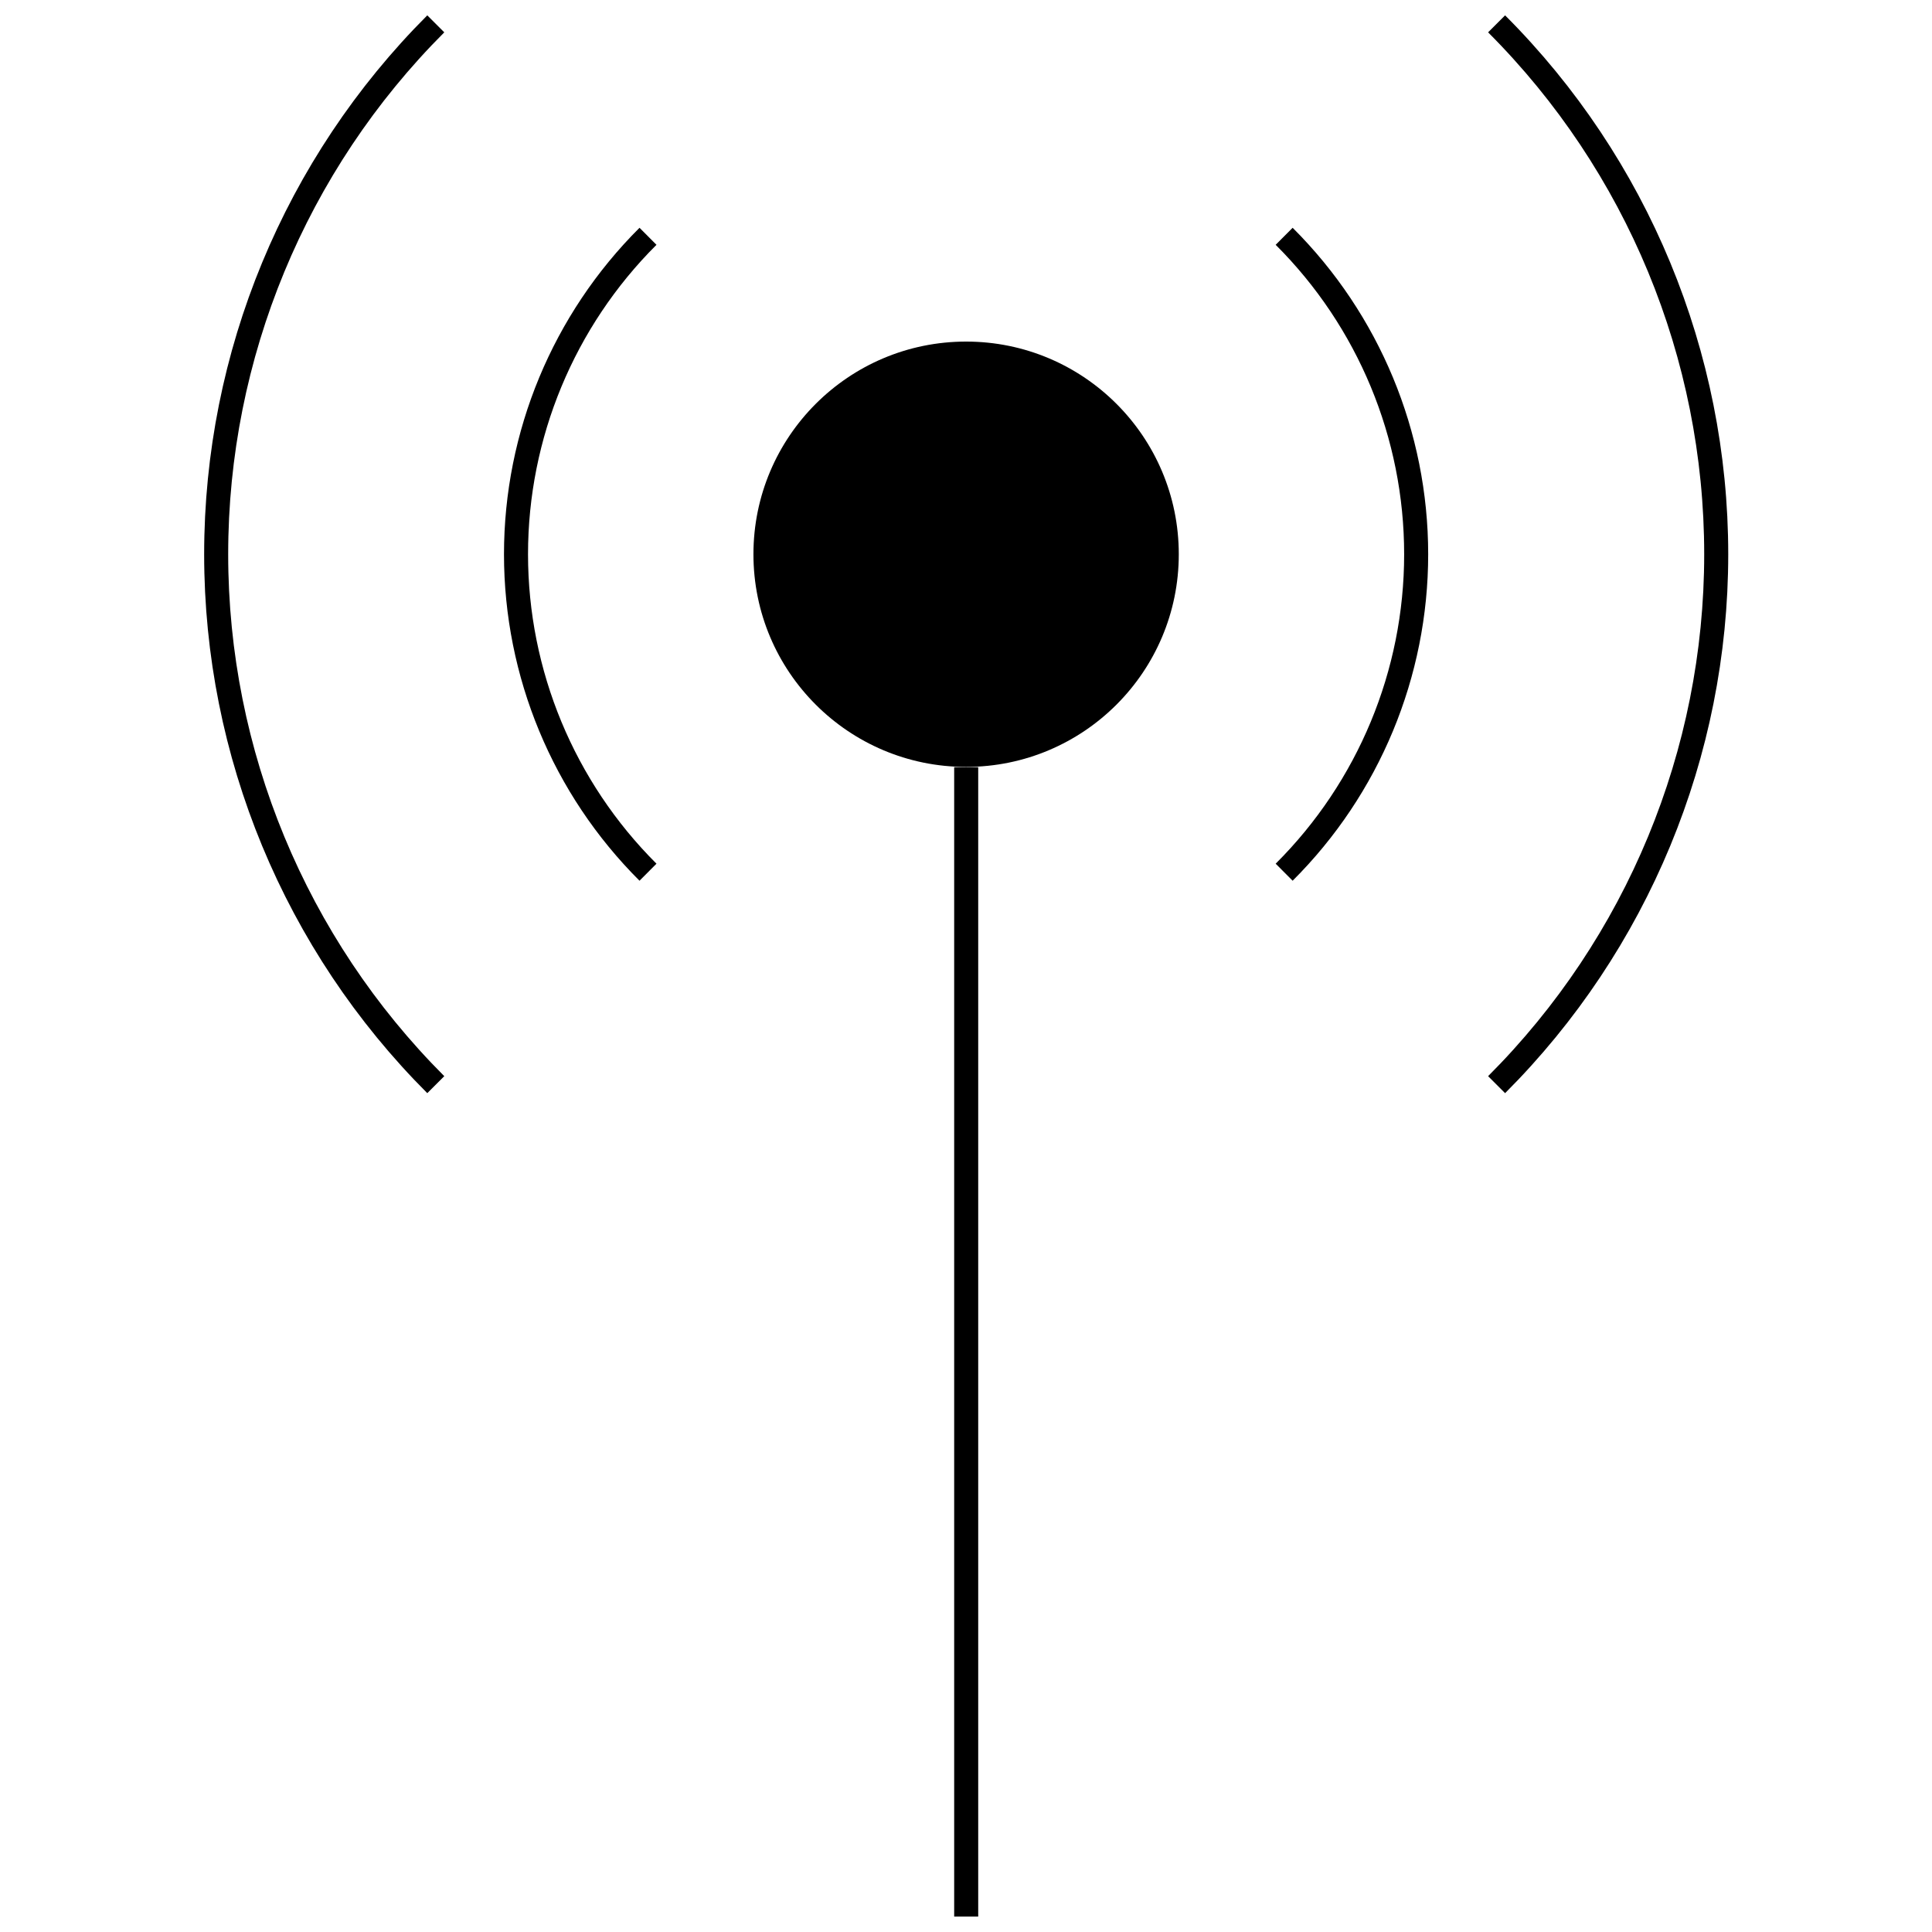
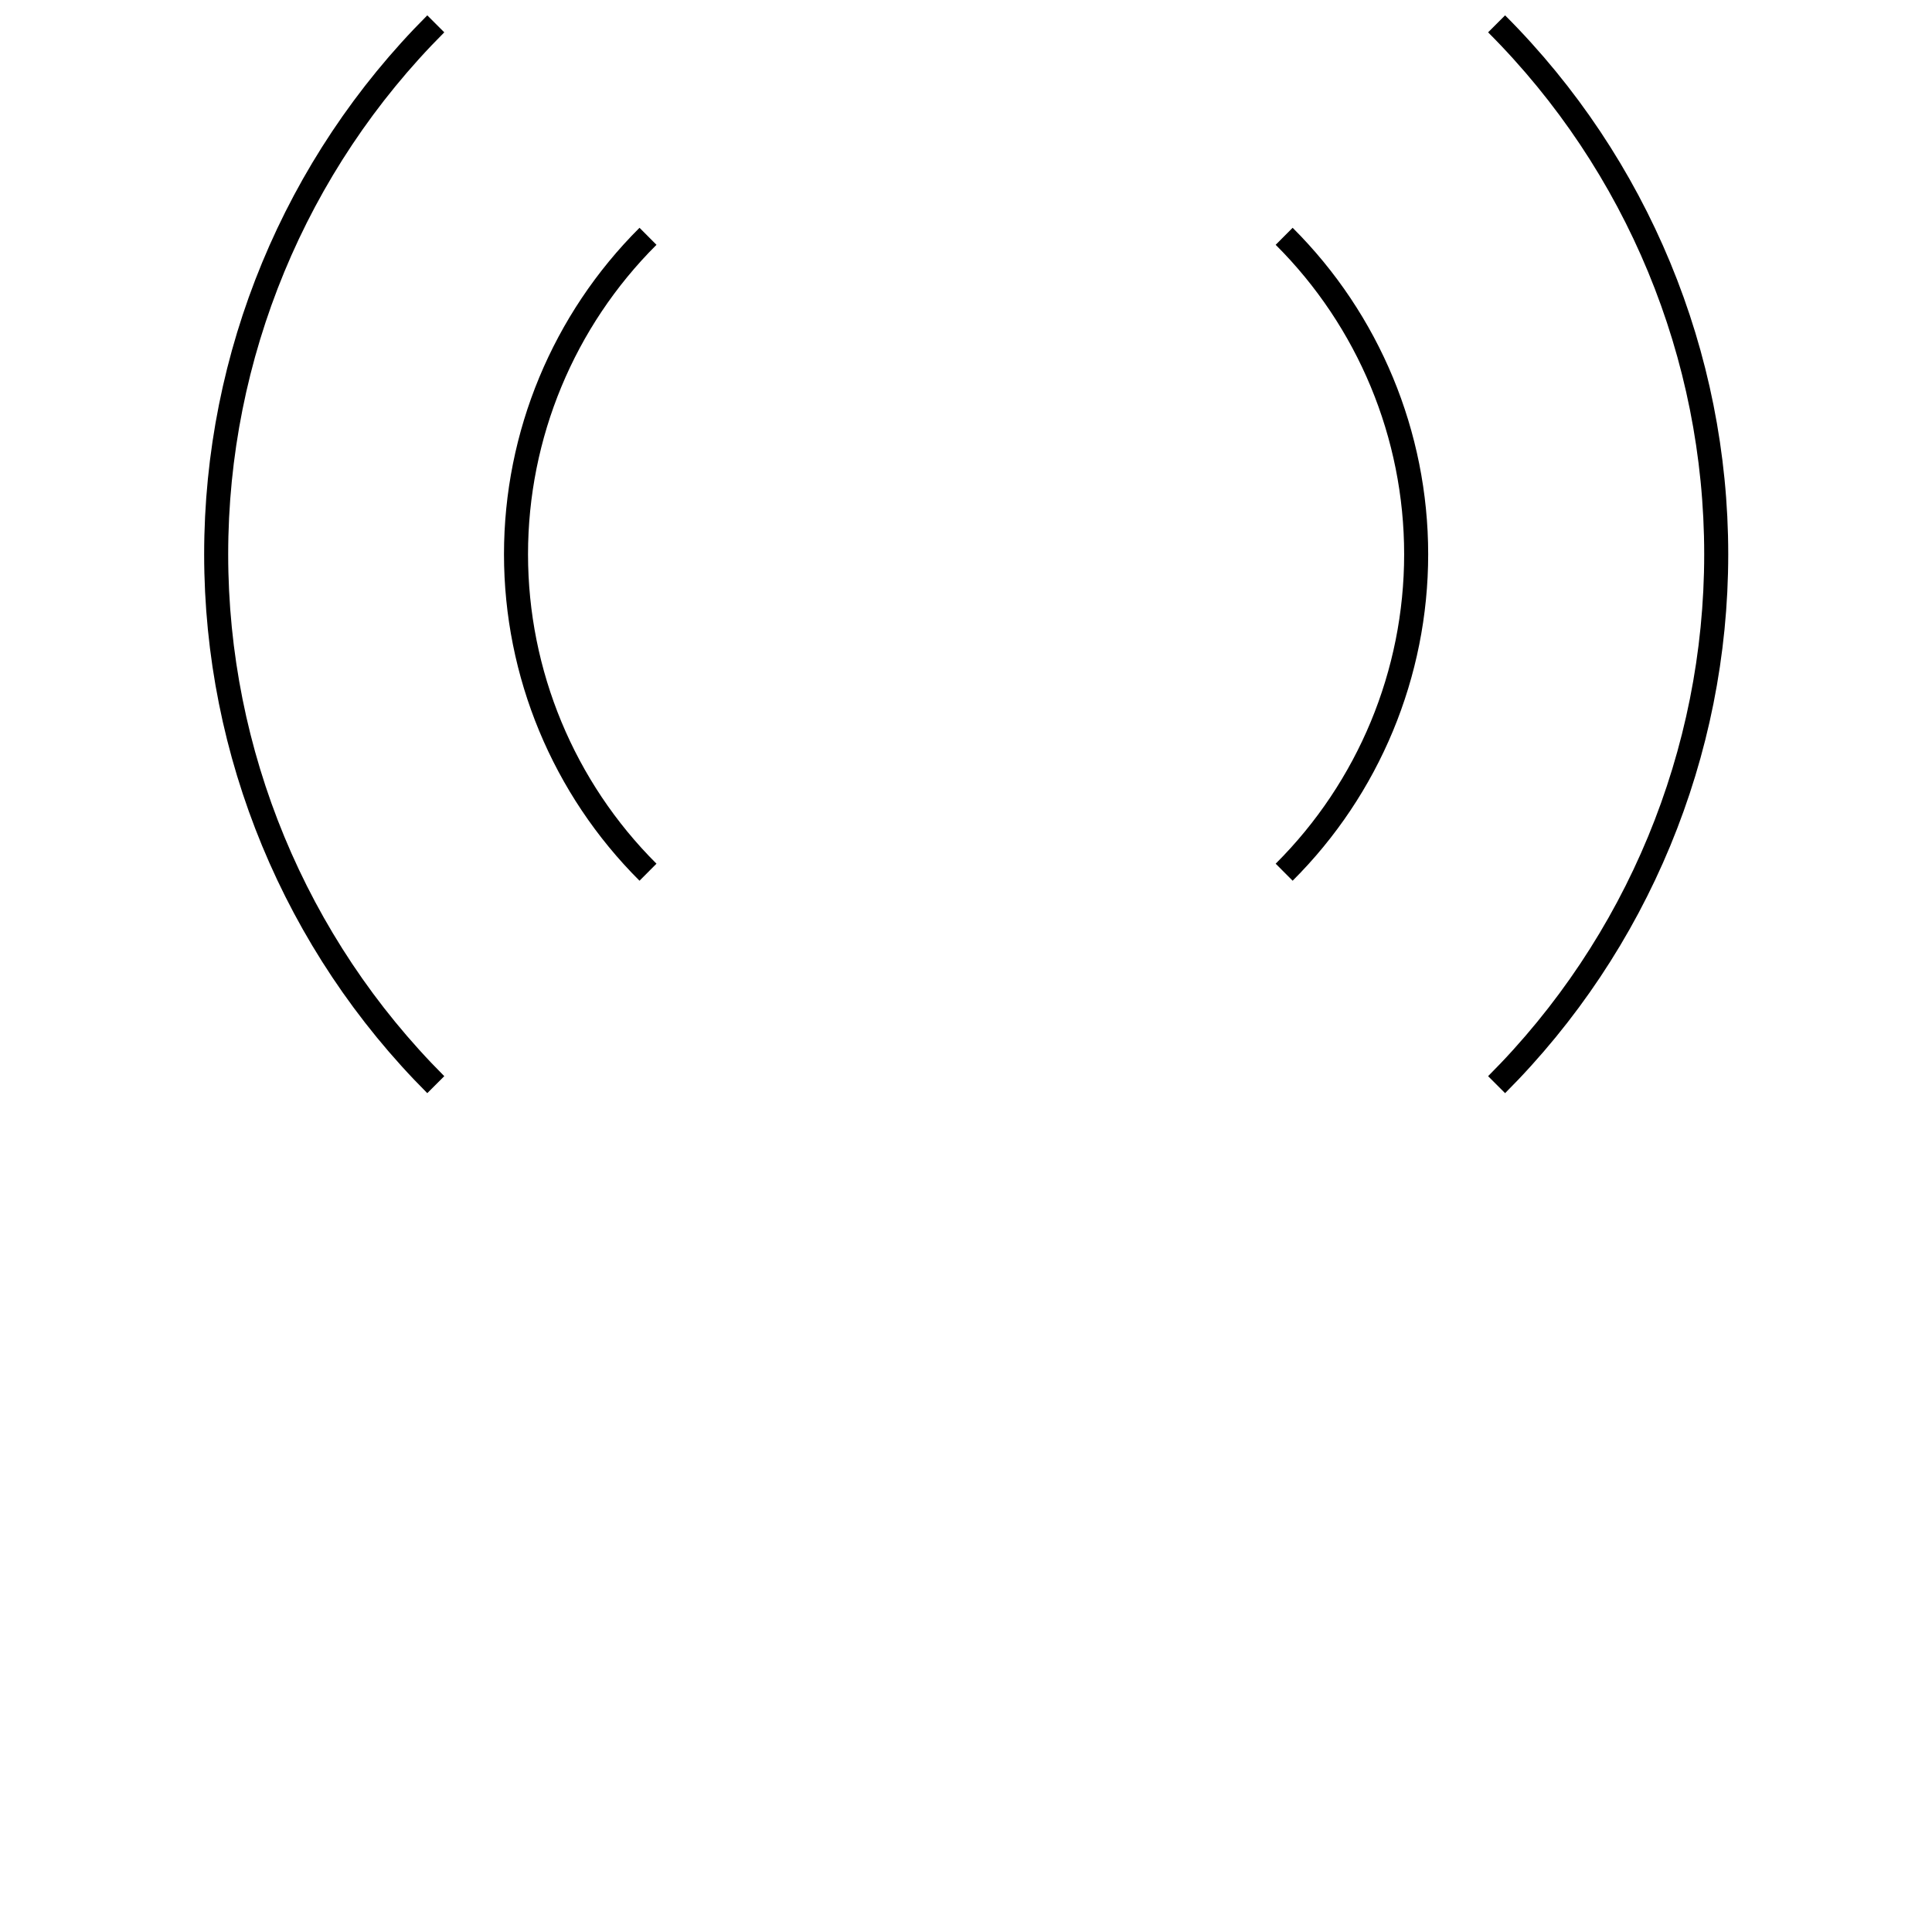
<svg xmlns="http://www.w3.org/2000/svg" width="800px" height="800px" version="1.1" viewBox="144 144 512 512">
  <defs>
    <clipPath id="e">
      <path d="m450 148.09h201.9v373.91h-201.9z" />
    </clipPath>
    <clipPath id="d">
      <path d="m148.09 148.09h201.91v373.91h-201.91z" />
    </clipPath>
    <clipPath id="c">
      <path d="m394 148.09h216v317.91h-216z" />
    </clipPath>
    <clipPath id="b">
      <path d="m190 148.09h216v317.91h-216z" />
    </clipPath>
    <clipPath id="a">
      <path d="m396 344h8v307.9h-8z" />
    </clipPath>
  </defs>
  <g clip-path="url(#e)">
    <path transform="matrix(6.369 0 0 6.369 198.09 148.09)" d="m53.78 0.35c5.852 5.854 9.138 13.792 9.138 22.07 0 8.277-3.287 16.216-9.138 22.07" fill="none" stroke="#000000" stroke-miterlimit="10" />
  </g>
  <g clip-path="url(#d)">
    <path transform="matrix(6.369 0 0 6.369 198.09 148.09)" d="m9.64 44.49c-5.851-5.854-9.138-13.793-9.138-22.07 0-8.277 3.287-16.216 9.138-22.07" fill="none" stroke="#000000" stroke-miterlimit="10" />
  </g>
  <g clip-path="url(#c)">
    <path transform="matrix(6.369 0 0 6.369 198.09 148.09)" d="m44.94 9.19c3.517 3.505 5.493 8.265 5.493 13.23 0 4.965-1.976 9.725-5.493 13.23" fill="none" stroke="#000000" stroke-miterlimit="10" />
  </g>
  <g clip-path="url(#b)">
    <path transform="matrix(6.369 0 0 6.369 198.09 148.09)" d="m18.47 35.65c-3.516-3.505-5.492-8.265-5.492-13.23 0-4.965 1.976-9.725 5.492-13.23" fill="none" stroke="#000000" stroke-miterlimit="10" />
  </g>
-   <path d="m456.39 290.88c0 31.129-25.234 56.359-56.359 56.359-31.129 0-56.363-25.23-56.363-56.359s25.234-56.359 56.363-56.359c31.125 0 56.359 25.23 56.359 56.359" />
  <g clip-path="url(#a)">
-     <path transform="matrix(6.369 0 0 6.369 198.09 148.09)" d="m31.71 79.11v-47.83" fill="none" stroke="#000000" stroke-miterlimit="10" />
-   </g>
+     </g>
</svg>